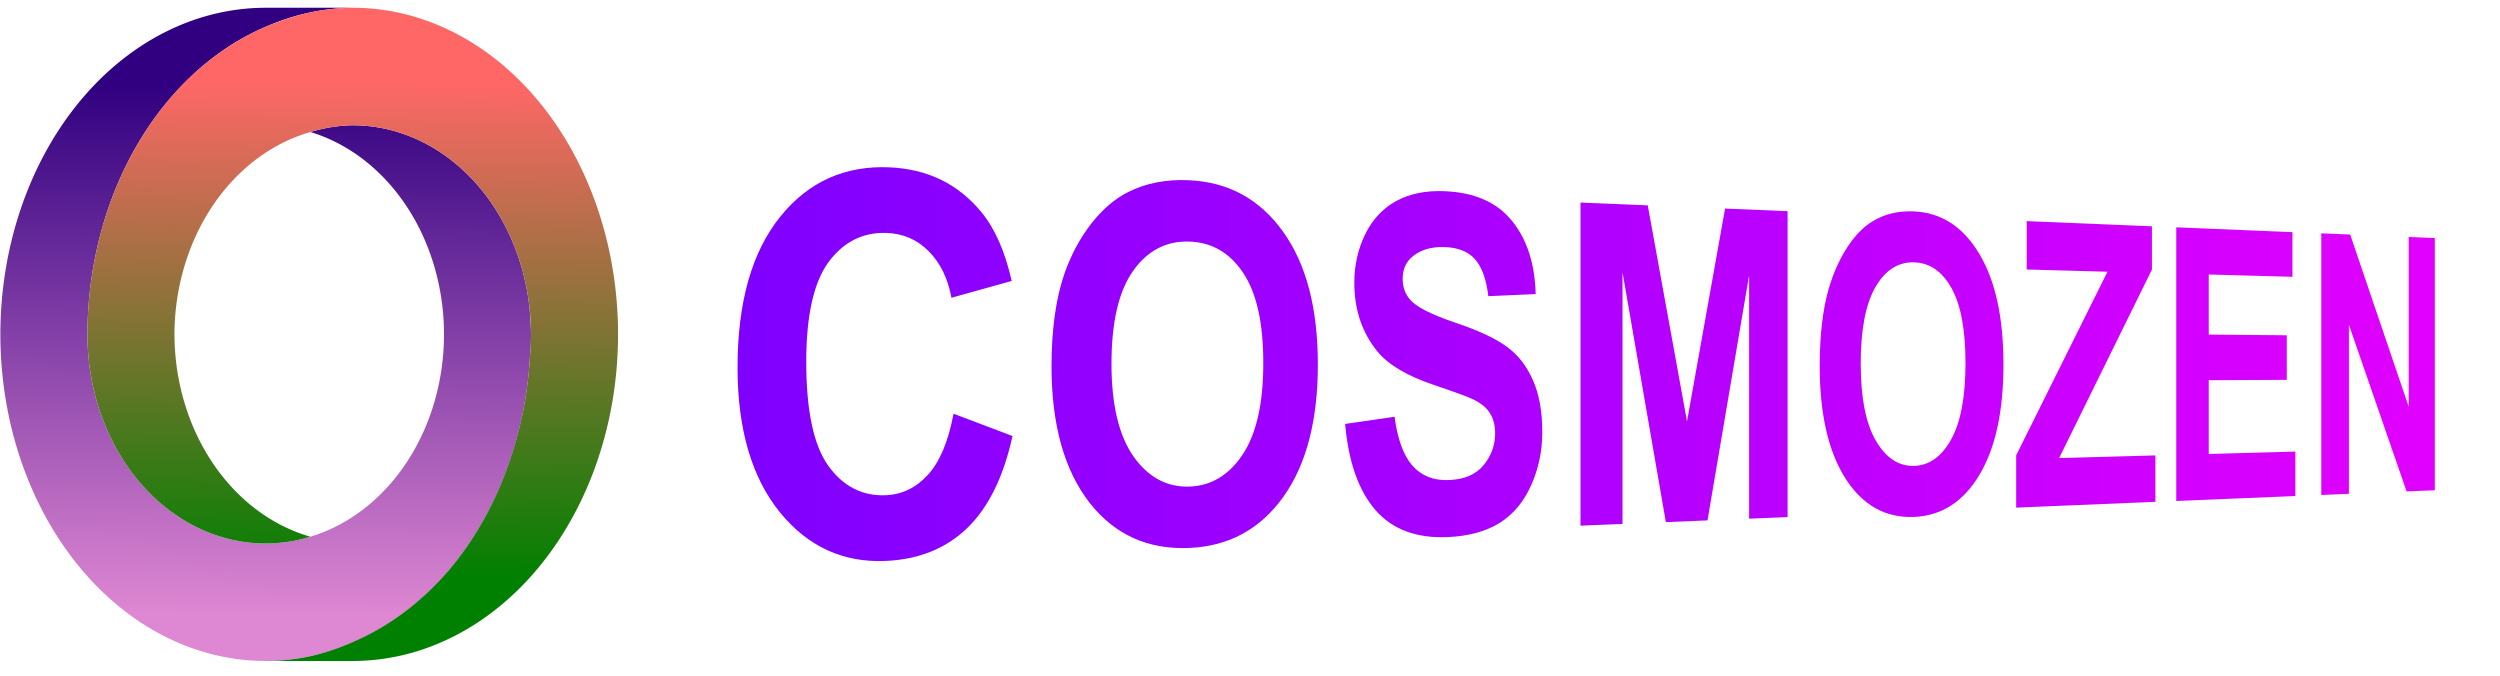
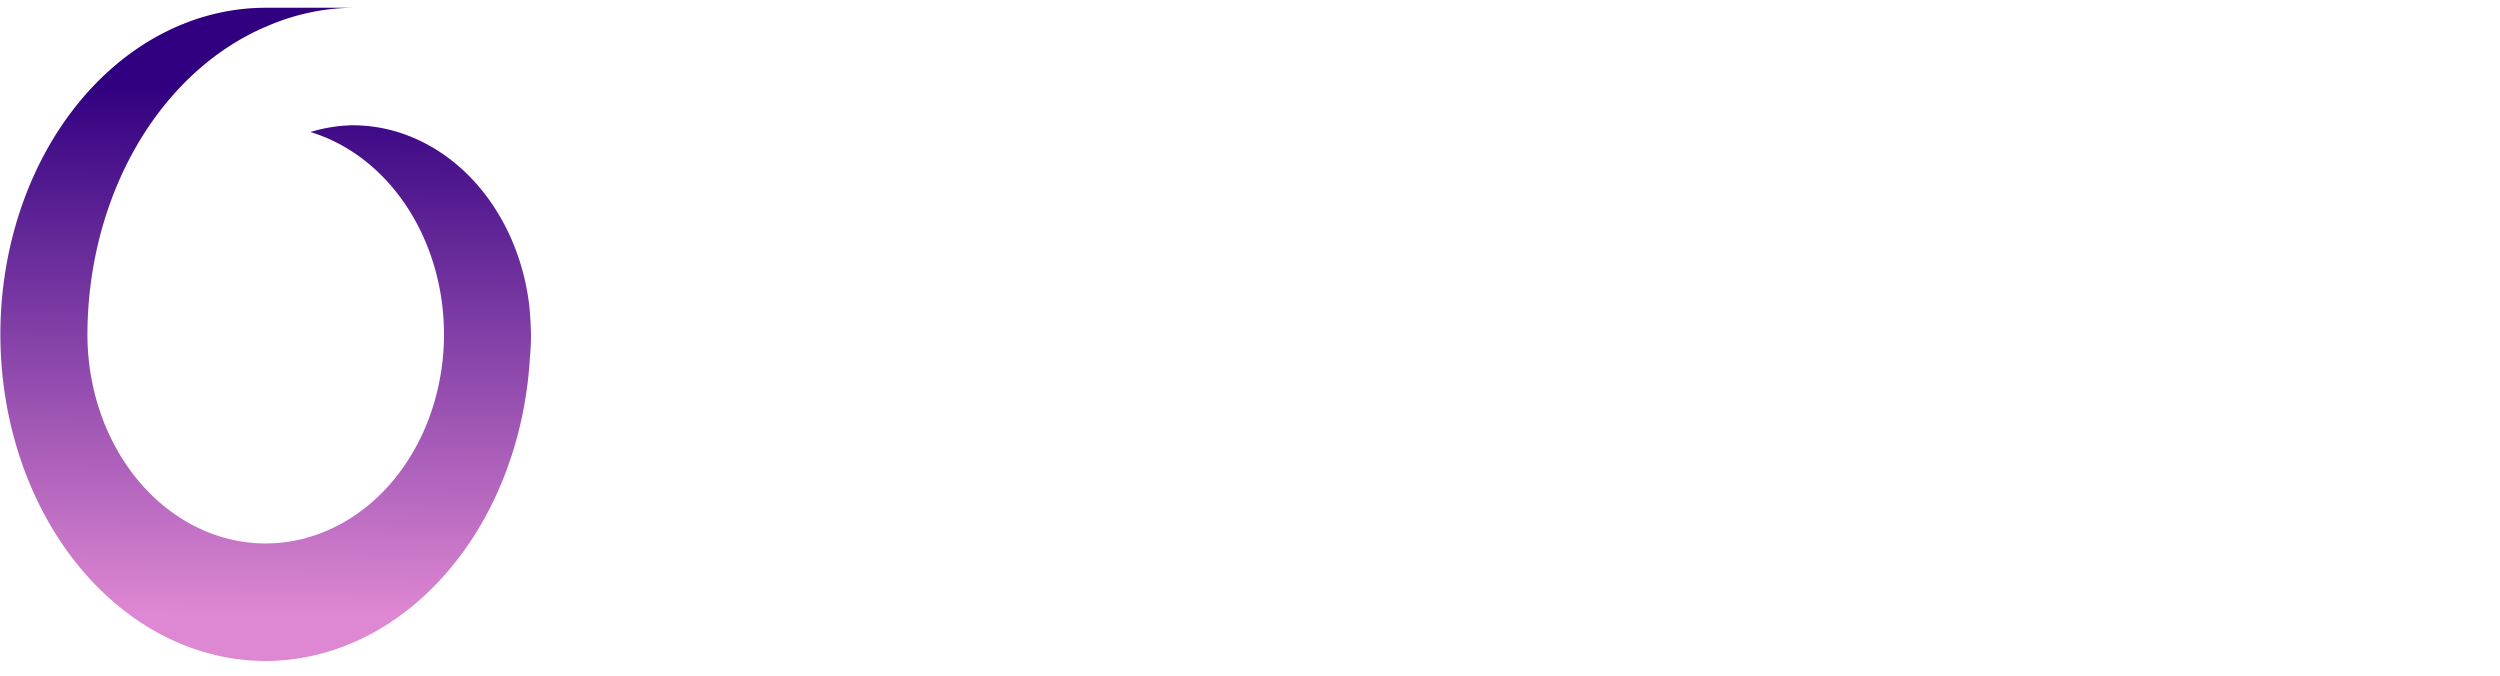
<svg xmlns="http://www.w3.org/2000/svg" xmlns:ns1="http://www.inkscape.org/namespaces/inkscape" xmlns:ns2="http://sodipodi.sourceforge.net/DTD/sodipodi-0.dtd" xmlns:xlink="http://www.w3.org/1999/xlink" width="126.839mm" height="34.287mm" viewBox="0 0 126.839 34.287" version="1.1" id="svg1" ns1:version="1.3 (0e150ed6c4, 2023-07-21)" ns2:docname="logo-work2.svg">
  <ns2:namedview id="namedview1" pagecolor="#ffffff" bordercolor="#000000" borderopacity="0.25" ns1:showpageshadow="2" ns1:pageopacity="0.0" ns1:pagecheckerboard="0" ns1:deskcolor="#d1d1d1" ns1:document-units="mm" ns1:zoom="1.4142136" ns1:cx="385.3732" ns1:cy="822.01163" ns1:window-width="1920" ns1:window-height="1009" ns1:window-x="-8" ns1:window-y="-8" ns1:window-maximized="1" ns1:current-layer="layer1" />
  <defs id="defs1">
    <linearGradient id="linearGradient1" ns1:collect="always">
      <stop style="stop-color:#7f00ff;stop-opacity:1;" offset="0" id="stop1" />
      <stop style="stop-color:#e100ff;stop-opacity:1;" offset="1" id="stop2" />
    </linearGradient>
    <ns1:path-effect effect="perspective-envelope" up_left_point="64.118,203.222" up_right_point="191.692,206.22" down_left_point="64.118,219.945" down_right_point="191.692,216.95" id="path-effect107" is_visible="true" lpeversion="1" deform_type="perspective" horizontal_mirror="false" vertical_mirror="false" overflow_perspective="false" />
    <linearGradient id="linearGradient14" ns1:collect="always">
      <stop style="stop-color:#7f00ff;stop-opacity:1;" offset="0" id="stop12" />
      <stop style="stop-color:#e100ff;stop-opacity:1;" offset="1" id="stop13" />
    </linearGradient>
    <linearGradient id="linearGradient89" ns1:collect="always">
      <stop style="stop-color:#310080;stop-opacity:1;" offset="0" id="stop89" />
      <stop style="stop-color:#de87d2;stop-opacity:1;" offset="1" id="stop90" />
    </linearGradient>
    <linearGradient id="linearGradient87" ns1:collect="always">
      <stop style="stop-color:#ff6767;stop-opacity:1;" offset="0" id="stop87" />
      <stop style="stop-color:#008000;stop-opacity:1;" offset="1" id="stop88" />
    </linearGradient>
    <linearGradient ns1:collect="always" xlink:href="#linearGradient89" id="linearGradient101" gradientUnits="userSpaceOnUse" x1="103.196" y1="45.409" x2="102.596" y2="101.162" />
    <linearGradient ns1:collect="always" xlink:href="#linearGradient87" id="linearGradient102" gradientUnits="userSpaceOnUse" x1="111.816" y1="44.937" x2="111.442" y2="97.331" />
    <linearGradient ns1:collect="always" xlink:href="#linearGradient14" id="linearGradient108" x1="64.118" y1="210.526" x2="191.692" y2="210.526" gradientUnits="userSpaceOnUse" />
    <linearGradient ns1:collect="always" xlink:href="#linearGradient1" id="linearGradient2" x1="64.118" y1="211.421" x2="191.692" y2="211.421" gradientUnits="userSpaceOnUse" />
    <filter style="color-interpolation-filters:sRGB" ns1:label="Drop Shadow" id="filter15" x="-0.038" y="-0.296" width="1.091" height="1.716">
      <feFlood result="flood" in="SourceGraphic" flood-opacity="0.498" flood-color="rgb(0,0,0)" id="feFlood14" />
      <feGaussianBlur result="blur" in="SourceGraphic" stdDeviation="1" id="feGaussianBlur14" />
      <feOffset result="offset" in="blur" dx="1" dy="1" id="feOffset14" />
      <feComposite result="comp1" operator="in" in="offset" in2="flood" id="feComposite14" />
      <feComposite result="fbSourceGraphic" operator="over" in="SourceGraphic" in2="comp1" id="feComposite15" />
      <feColorMatrix result="fbSourceGraphicAlpha" in="fbSourceGraphic" values="0 0 0 -1 0 0 0 0 -1 0 0 0 0 -1 0 0 0 0 1 0" id="feColorMatrix15" />
      <feFlood id="feFlood15" result="flood" in="fbSourceGraphic" flood-opacity="0.498" flood-color="rgb(0,0,0)" />
      <feGaussianBlur id="feGaussianBlur15" result="blur" in="fbSourceGraphic" stdDeviation="1" />
      <feOffset id="feOffset15" result="offset" in="blur" dx="1" dy="1" />
      <feComposite id="feComposite16" result="comp1" operator="in" in="offset" in2="flood" />
      <feComposite id="feComposite17" result="comp2" operator="over" in="fbSourceGraphic" in2="comp1" />
    </filter>
  </defs>
  <g ns1:label="Layer 1" ns1:groupmode="layer" id="layer1" transform="translate(-29.165,-194.637)">
    <g id="g101" ns1:export-filename="logo-text-dark.svg" ns1:export-xdpi="96" ns1:export-ydpi="96" transform="matrix(0.48,0,0,0.48,-6.7,177.233)">
      <path id="path100" style="opacity:1;fill:url(#linearGradient101);fill-opacity:1;stroke:none;stroke-width:0.238" d="m 102.803,37.079 a 28.044,34.522 0 0 0 -28.044,34.522 28.044,34.522 0 0 0 28.044,34.522 28.044,34.522 0 0 0 4.677,-0.494 28.044,34.522 0 0 0 4.2e-4,0 28.044,34.522 0 0 0 14.62,-9.034 28.044,34.522 0 0 0 8.632,-22.591 18.844,22.101 0 0 0 0.115,-2.403 28.044,34.522 0 0 0 -0.169,-2.908 18.844,22.101 0 0 0 -18.675,-19.193 18.844,22.101 0 0 0 -4.473,0.713 18.844,22.101 0 0 1 14.118,21.388 18.844,22.101 0 0 1 -14.118,21.388 18.844,22.101 0 0 1 -4.726,0.713 18.844,22.101 0 0 1 -18.845,-22.101 28.044,34.522 0 0 1 19.001,-32.58 28.044,34.522 0 0 1 0.004,-0.002 28.044,34.522 0 0 1 4.439,-1.425 28.044,34.522 0 0 1 4.6,-0.515 z" />
-       <path id="path101" style="opacity:1;fill:url(#linearGradient102);fill-opacity:1;stroke:none;stroke-width:0.238" d="m 112.002,37.079 a 28.044,34.522 0 0 0 -4.6,0.515 28.044,34.522 0 0 0 -2.996,0.883 28.044,34.522 0 0 0 -1.442,0.541 28.044,34.522 0 0 0 -10e-4,5.17e-4 28.044,34.522 0 0 0 -0.004,0.002 28.044,34.522 0 0 0 -0.003,0.002 28.044,34.522 0 0 0 -18.998,32.579 18.844,22.101 0 0 0 18.845,22.101 18.844,22.101 0 0 0 4.726,-0.713 18.844,22.101 0 0 1 -14.371,-21.388 18.844,22.101 0 0 1 14.371,-21.388 18.844,22.101 0 0 1 4.473,-0.713 18.844,22.101 0 0 1 18.675,19.193 28.044,34.522 0 0 0 -0.002,-0.014 28.044,34.522 0 0 1 0.002,0.014 18.844,22.101 0 0 1 0.169,2.908 18.844,22.101 0 0 1 -0.032,1.236 18.844,22.101 0 0 1 -0.026,0.399 18.844,22.101 0 0 1 -0.057,0.767 28.044,34.522 0 0 1 -0.58,4.934 28.044,34.522 0 0 1 -1.149,4.772 28.044,34.522 0 0 1 -6.903,12.886 28.044,34.522 0 0 1 -9.883,7.442 28.044,34.522 0 0 1 -4.737,1.592 28.044,34.522 0 0 0 -4.2e-4,0 28.044,34.522 0 0 1 -4.677,0.494 h 9.2 A 28.044,34.522 0 0 0 140.047,71.601 28.044,34.522 0 0 0 112.003,37.079 Z" />
    </g>
-     <path d="m 80.353,213.62 4.433,0.918 c -0.672,1.671 -1.798,2.929 -3.388,3.774 -1.594,0.847 -3.642,1.302 -6.161,1.361 -3.168,0.074 -5.816,-0.584 -7.918,-1.988 -2.128,-1.429 -3.201,-3.421 -3.201,-5.964 0,-2.69 1.079,-4.763 3.218,-6.206 2.113,-1.433 4.854,-2.104 8.191,-2.025 2.863,0.067 5.154,0.678 6.894,1.825 1.028,0.672 1.794,1.621 2.303,2.847 l -4.529,0.691 c -0.272,-0.803 -0.843,-1.442 -1.716,-1.918 -0.867,-0.478 -1.931,-0.728 -3.194,-0.748 -1.761,-0.028 -3.205,0.37 -4.326,1.197 -1.116,0.833 -1.677,2.2 -1.677,4.097 0,2.014 0.555,3.442 1.661,4.282 1.099,0.835 2.516,1.237 4.246,1.21 1.264,-0.02 2.344,-0.302 3.244,-0.844 0.895,-0.54 1.534,-1.376 1.92,-2.509 z m 7.365,-1.948 c 0,-1.537 0.334,-2.825 1.001,-3.859 0.496,-0.759 1.167,-1.435 2.013,-2.027 0.851,-0.589 1.775,-1.017 2.771,-1.286 1.316,-0.361 2.82,-0.52 4.507,-0.481 3.01,0.071 5.376,0.783 7.125,2.128 1.739,1.33 2.601,3.144 2.601,5.452 0,2.289 -0.853,4.093 -2.574,5.423 -1.74,1.338 -4.096,2.047 -7.096,2.117 -3.095,0.073 -5.598,-0.542 -7.482,-1.855 -1.905,-1.336 -2.866,-3.21 -2.866,-5.612 z m 4.507,-0.103 c 0,1.686 0.558,2.96 1.668,3.819 1.102,0.846 2.491,1.254 4.159,1.228 1.651,-0.026 2.991,-0.465 4.027,-1.314 1.039,-0.85 1.556,-2.106 1.556,-3.772 0,-1.646 -0.503,-2.879 -1.515,-3.703 -1.009,-0.829 -2.362,-1.258 -4.068,-1.285 -1.725,-0.027 -3.129,0.374 -4.203,1.207 -1.081,0.832 -1.624,2.106 -1.624,3.819 z m 17.562,2.471 3.715,-0.295 c 0.221,0.916 0.666,1.584 1.332,2.004 0.672,0.418 1.571,0.618 2.693,0.6 1.179,-0.019 2.059,-0.219 2.645,-0.599 0.592,-0.385 0.888,-0.827 0.888,-1.327 0,-0.321 -0.125,-0.592 -0.376,-0.812 -0.243,-0.227 -0.674,-0.423 -1.294,-0.587 -0.426,-0.11 -1.4,-0.305 -2.934,-0.588 -1.997,-0.367 -3.413,-0.824 -4.234,-1.371 -1.161,-0.774 -1.745,-1.719 -1.745,-2.832 0,-0.716 0.273,-1.38 0.817,-1.99 0.551,-0.614 1.335,-1.072 2.348,-1.373 1.015,-0.299 2.229,-0.432 3.636,-0.399 2.271,0.053 3.955,0.466 5.073,1.235 1.118,0.763 1.701,1.76 1.757,2.995 l -3.558,0.086 c -0.154,-0.701 -0.487,-1.206 -1.001,-1.517 -0.507,-0.318 -1.275,-0.486 -2.308,-0.502 -1.073,-0.017 -1.919,0.136 -2.533,0.461 -0.397,0.209 -0.596,0.494 -0.596,0.854 0,0.329 0.186,0.611 0.558,0.848 0.471,0.3 1.611,0.616 3.402,0.946 1.771,0.326 3.065,0.659 3.895,1.001 0.833,0.333 1.479,0.791 1.94,1.371 0.467,0.573 0.7,1.283 0.7,2.131 0,0.769 -0.277,1.493 -0.831,2.174 -0.557,0.684 -1.347,1.203 -2.376,1.557 -1.036,0.351 -2.337,0.545 -3.91,0.582 -2.319,0.054 -4.124,-0.308 -5.396,-1.094 -1.283,-0.799 -2.055,-1.986 -2.307,-3.559 z m 17.692,4.183 v -13.285 l 5.054,0.115 2.952,8.881 2.86,-8.749 4.699,0.107 v 12.578 l -2.892,0.066 v -10.005 l -3.127,10.075 -3.131,0.071 -3.257,-10.271 v 10.345 z m 17.979,-6.565 c 0,-1.27 0.228,-2.334 0.683,-3.19 0.339,-0.629 0.798,-1.189 1.377,-1.681 0.583,-0.49 1.217,-0.847 1.901,-1.073 0.904,-0.303 1.94,-0.441 3.103,-0.413 2.081,0.049 3.721,0.635 4.936,1.751 1.21,1.106 1.811,2.619 1.811,4.547 0,1.912 -0.595,3.416 -1.792,4.522 -1.209,1.11 -2.842,1.693 -4.916,1.742 -2.132,0.05 -3.852,-0.467 -5.143,-1.56 -1.303,-1.109 -1.96,-2.659 -1.96,-4.644 z m 3.084,-0.085 c 0,1.396 0.383,2.452 1.145,3.165 0.758,0.704 1.714,1.045 2.864,1.027 1.14,-0.018 2.067,-0.38 2.785,-1.085 0.72,-0.706 1.079,-1.752 1.079,-3.14 0,-1.372 -0.349,-2.399 -1.051,-3.083 -0.699,-0.688 -1.635,-1.042 -2.814,-1.061 -1.189,-0.019 -2.156,0.317 -2.894,1.01 -0.742,0.691 -1.115,1.747 -1.115,3.166 z m 11.683,5.908 v -2.149 l 6.864,-7.55 -6.07,-0.091 v -1.99 l 9.41,0.214 v 1.778 l -6.976,7.751 7.238,-0.109 v 1.908 z m 12.033,-0.273 v -11.252 l 8.734,0.199 v 1.836 l -6.293,-0.095 v 2.47 l 5.866,0.029 v 1.832 l -5.866,0.016 v 3.032 l 6.51,-0.098 v 1.827 z m 10.9,-0.247 v -10.757 l 2.172,0.049 4.4,7.084 v -6.984 l 1.962,0.045 v 10.369 l -2.12,0.048 -4.338,-6.855 v 6.953 z" id="text105" style="font-weight:bold;font-size:22.578px;line-height:1;font-family:Arial;-inkscape-font-specification:'Arial Bold';display:inline;fill:url(#linearGradient2);stroke:url(#linearGradient108);stroke-width:0;filter:url(#filter15)" transform="matrix(0.675,0,0,1.234,21.955,-50.448)" aria-label="COSMOZEN" ns1:path-effect="#path-effect107" ns1:original-d="m 75.032318,213.71674 3.163979,1.00321 q -0.727605,2.64584 -2.42535,3.93568 -1.686721,1.27882 -4.288459,1.27882 -3.219101,0 -5.291672,-2.19384 -2.072572,-2.20486 -2.072572,-6.01927 0,-4.0349 2.083596,-6.26182 2.083596,-2.23793 5.479085,-2.23793 2.965542,0 4.817627,1.75286 1.102431,1.03629 1.653647,2.97657 l -3.230124,0.7717 q -0.286633,-1.25677 -1.201651,-1.98438 -0.903994,-0.7276 -2.204863,-0.7276 -1.796964,0 -2.921444,1.28984 -1.113456,1.28985 -1.113456,4.17822 0,3.06476 1.102431,4.36563 1.102432,1.30087 2.866323,1.30087 1.300869,0 2.237936,-0.82682 0.937067,-0.82683 1.344967,-2.60174 z m 5.302696,-2.0395 q 0,-2.46945 0.738629,-4.14514 0.551216,-1.23473 1.499307,-2.21589 0.959115,-0.98117 2.09462,-1.45521 1.510331,-0.63941 3.483684,-0.63941 3.571879,0 5.710596,2.21589 2.149742,2.21588 2.149742,6.16259 0,3.91363 -2.127693,6.12952 -2.127693,2.20486 -5.688548,2.20486 -3.604951,0 -5.732644,-2.19384 -2.127693,-2.20486 -2.127693,-6.06337 z M 83.69743,211.567 q 0,2.74505 1.267797,4.16719 1.267796,1.41111 3.2191,1.41111 1.951304,0 3.197052,-1.40009 1.256772,-1.41111 1.256772,-4.22231 0,-2.77813 -1.223699,-4.14514 -1.212675,-1.36702 -3.230125,-1.36702 -2.01745,0 -3.252173,1.38906 -1.234724,1.37804 -1.234724,4.1672 z m 14.033954,2.83324 3.175006,-0.30868 q 0.28663,1.59853 1.15755,2.34818 0.88195,0.74966 2.37023,0.74966 1.57648,0 2.37023,-0.66146 0.80477,-0.67249 0.80477,-1.56545 0,-0.57327 -0.34175,-0.97014 -0.33073,-0.4079 -1.16858,-0.70556 -0.57326,-0.19844 -2.61276,-0.70556 -2.62379,-0.65043 -3.682124,-1.59852 -1.488283,-1.33395 -1.488283,-3.25218 0,-1.23472 0.694532,-2.30408 0.705556,-1.08038 2.017445,-1.64262 1.32292,-0.56224 3.18603,-0.56224 3.04271,0 4.57509,1.33394 1.54341,1.33394 1.62058,3.56085 l -3.2632,0.14332 q -0.20946,-1.24575 -0.90399,-1.78594 -0.68351,-0.55121 -2.06155,-0.55121 -1.42214,0 -2.22691,0.58428 -0.51815,0.37483 -0.51815,1.00322 0,0.57326 0.48507,0.98116 0.61737,0.51814 2.99862,1.08038 2.38125,0.56224 3.51676,1.16858 1.14652,0.59531 1.78593,1.64262 0.65044,1.03629 0.65044,2.56867 0,1.38906 -0.7717,2.60174 -0.7717,1.21267 -2.18282,1.80799 -1.41111,0.58429 -3.51675,0.58429 -3.06476,0 -4.707388,-1.41112 -1.642623,-1.42213 -1.962328,-4.13412 z m 15.841946,5.2586 V 203.4972 h 4.88377 l 2.93247,11.02431 2.8994,-11.02431 h 4.89479 v 16.16164 h -3.03168 v -12.72206 l -3.20808,12.72206 h -3.14193 l -3.19705,-12.72206 v 12.72206 z m 18.19012,-7.9816 q 0,-2.46945 0.73863,-4.14514 0.55121,-1.23473 1.4993,-2.21589 0.95912,-0.98117 2.09462,-1.45521 1.51034,-0.63941 3.48369,-0.63941 3.57188,0 5.71059,2.21589 2.14975,2.21588 2.14975,6.16259 0,3.91363 -2.1277,6.12952 -2.12769,2.20486 -5.68854,2.20486 -3.60496,0 -5.73265,-2.19384 -2.12769,-2.20486 -2.12769,-6.06337 z m 3.36241,-0.11024 q 0,2.74505 1.2678,4.16719 1.2678,1.41111 3.2191,1.41111 1.95131,0 3.19705,-1.40009 1.25678,-1.41111 1.25678,-4.22231 0,-2.77813 -1.2237,-4.14514 -1.21268,-1.36702 -3.23013,-1.36702 -2.01745,0 -3.25217,1.38906 -1.23473,1.37804 -1.23473,4.1672 z m 13.4607,8.09184 v -2.94349 l 8.48872,-10.48412 h -7.52961 v -2.73403 h 11.82909 v 2.53559 l -8.85252,10.90305 h 9.19428 v 2.723 z m 15.1915,0 V 203.4972 h 11.98344 v 2.73403 h -8.72024 v 3.5829 h 8.1139 v 2.72301 h -8.1139 v 4.3987 h 9.02892 v 2.723 z m 15.0923,0 V 203.4972 h 3.175 l 6.61459,10.7928 v -10.7928 h 3.03169 v 16.16164 h -3.27423 l -6.51537,-10.53924 v 10.53924 z" />
  </g>
</svg>